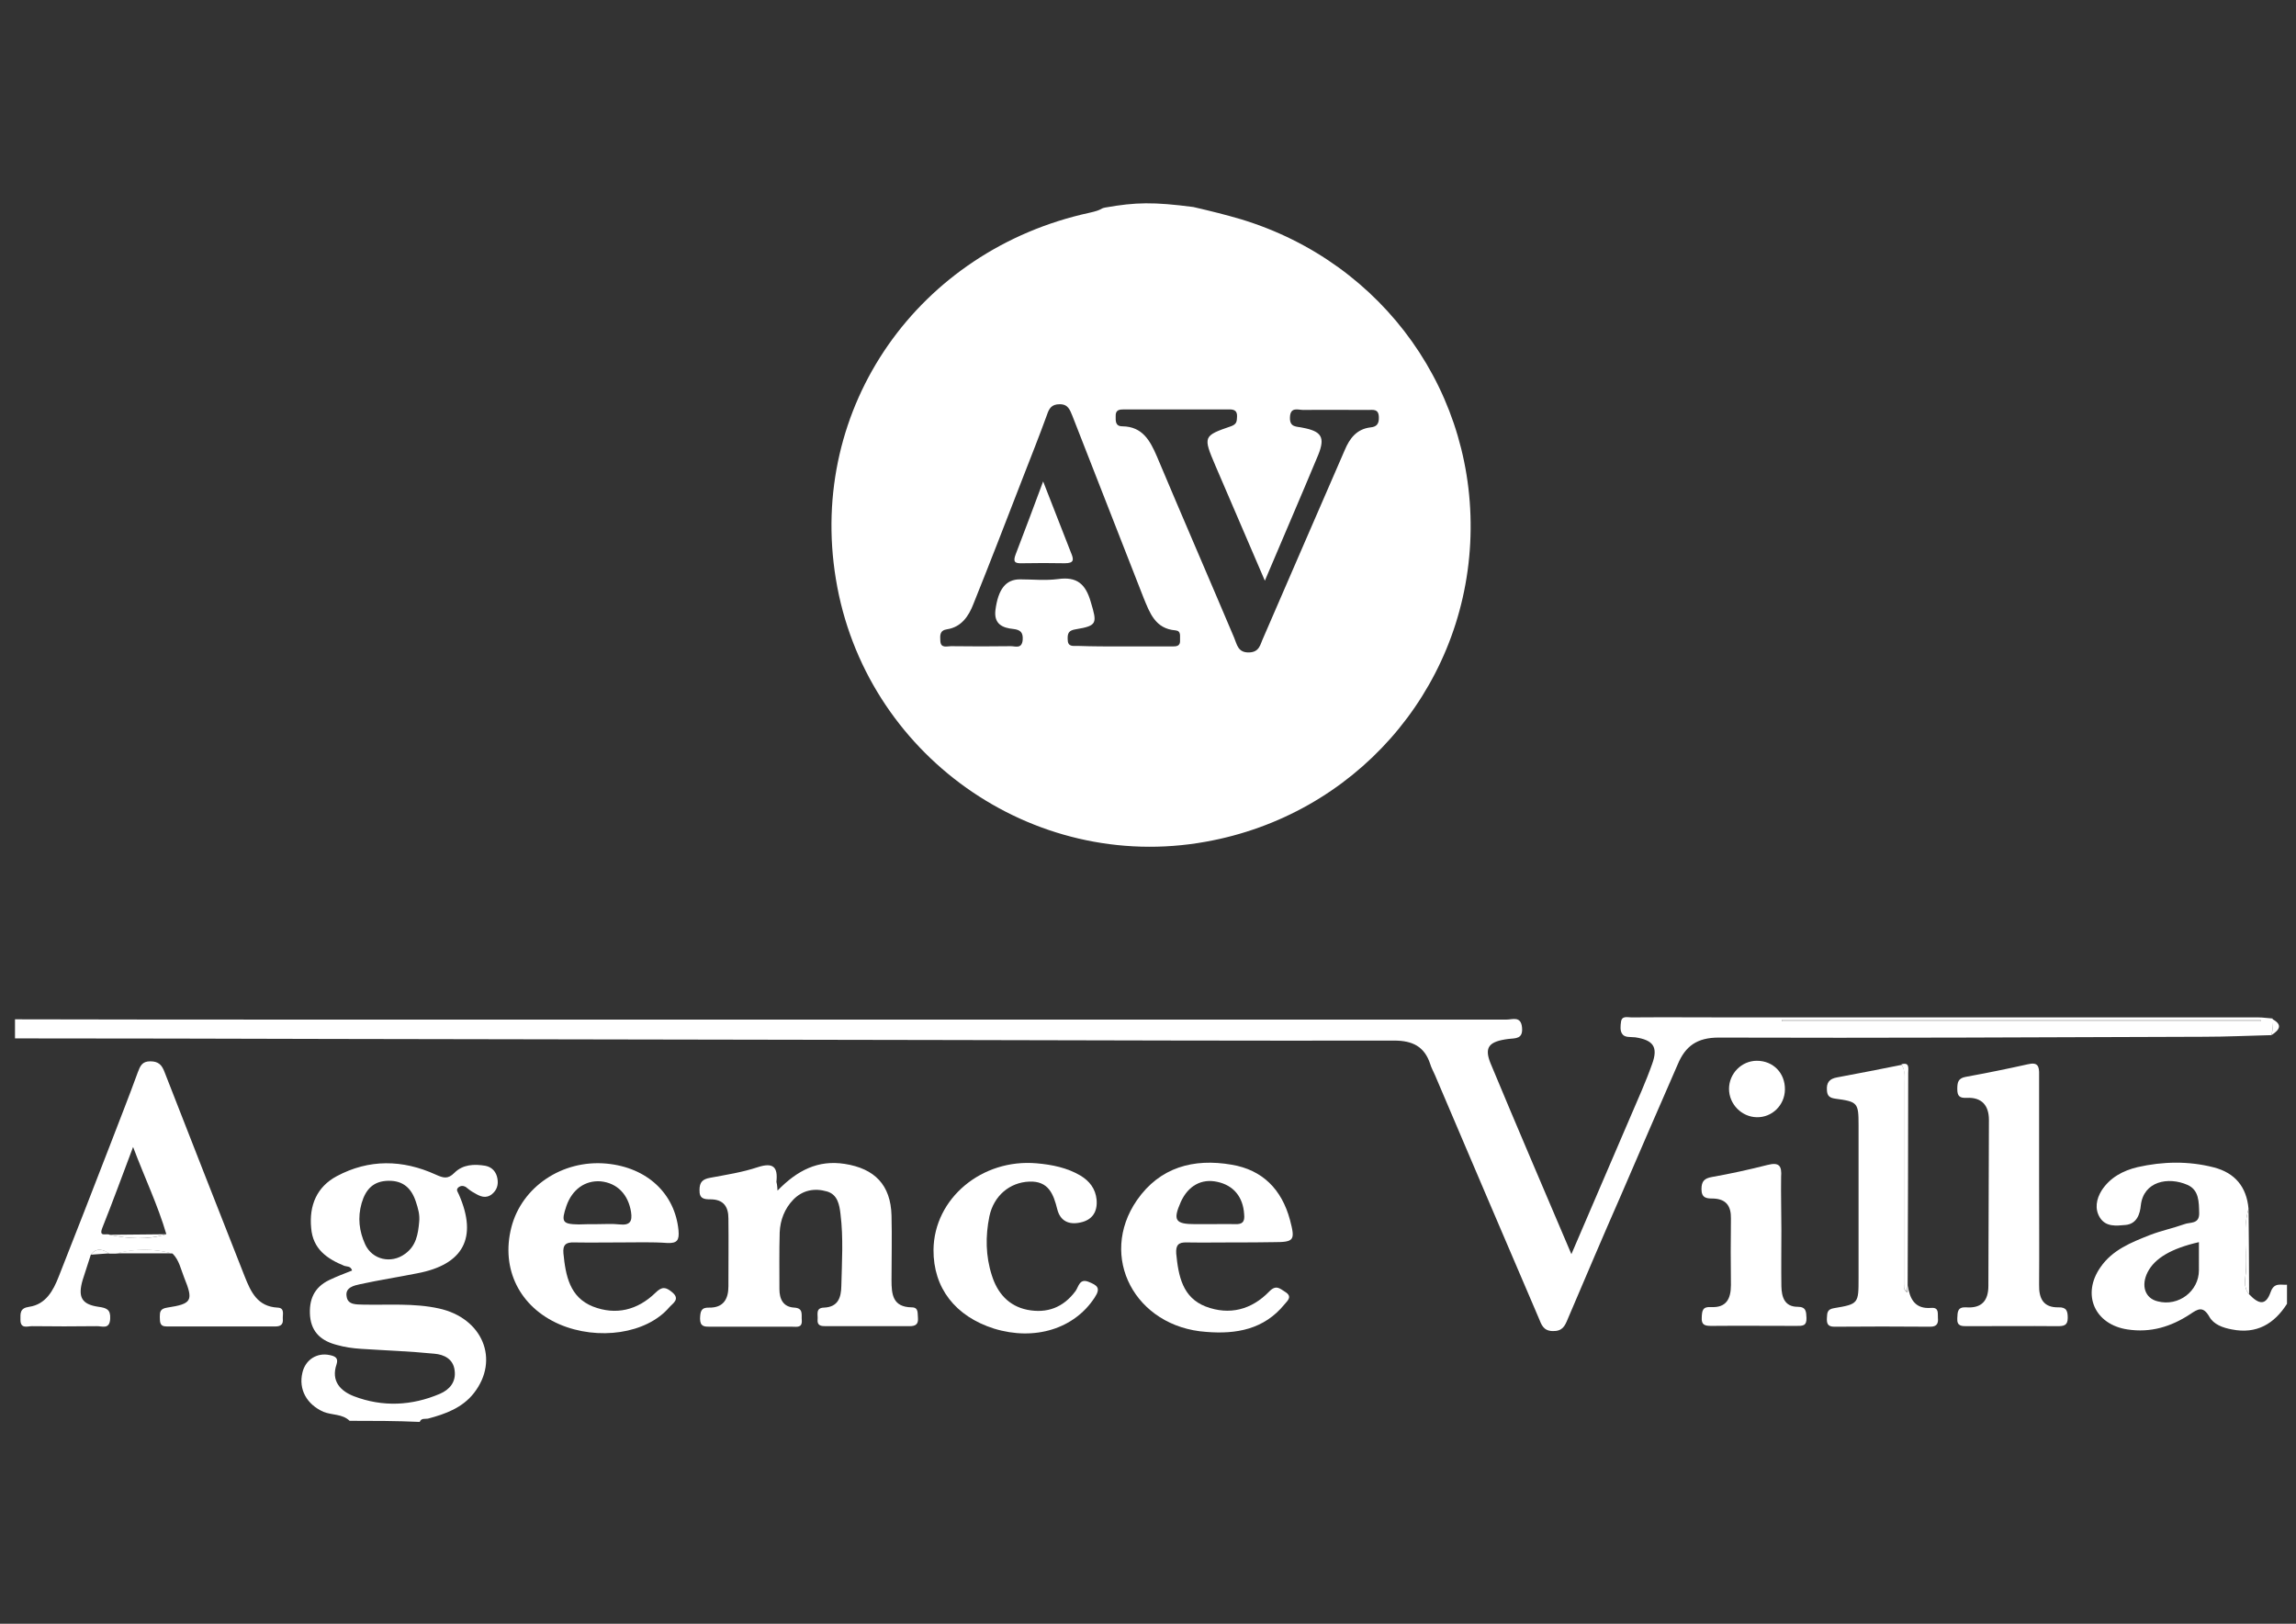
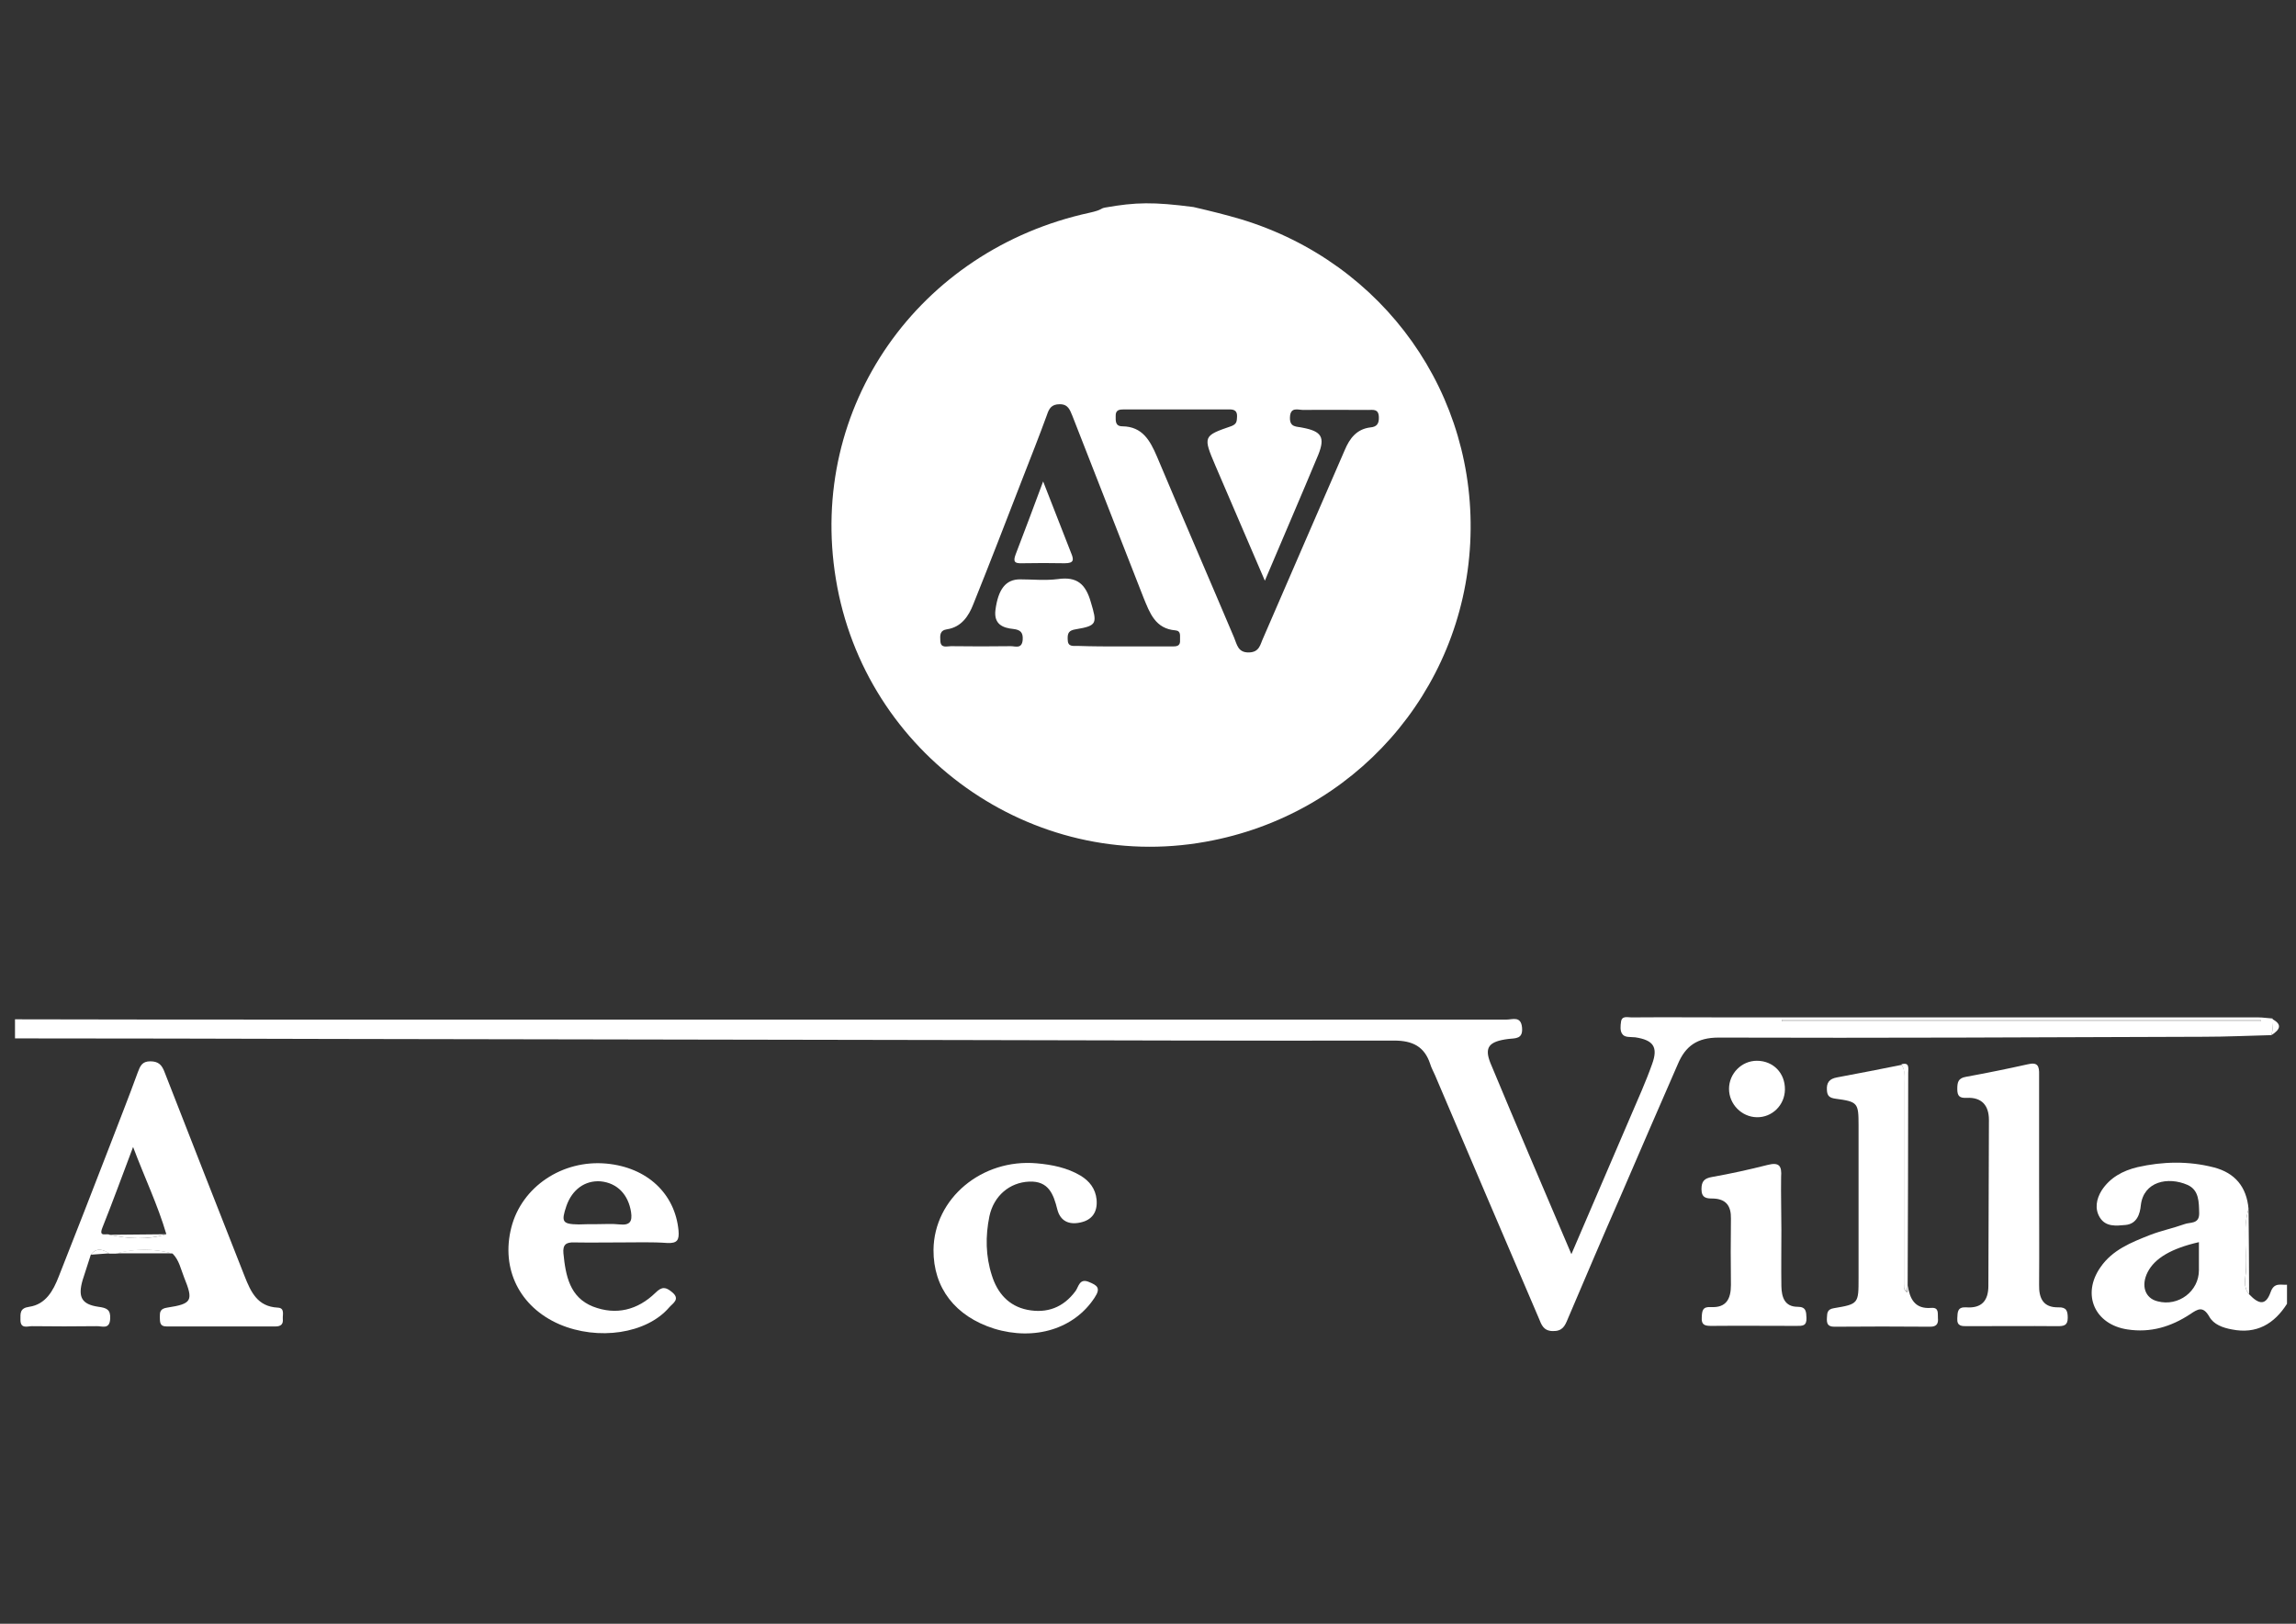
<svg xmlns="http://www.w3.org/2000/svg" version="1.1" id="Calque_1" x="0px" y="0px" viewBox="0 0 841.9 595.3" enable-background="new 0 0 841.9 595.3" xml:space="preserve">
  <rect x="0" y="0" width="841.9" height="595.3" fill="#333333" stroke="none" />
  <g>
    <path fill="#FFFFFF" d="M437.6,75.9c6.9,1.6,11.7,2.8,17.5,4.5c52.4,15.9,86.8,64.2,84,118.7c-2.8,54.6-42.7,99.8-97,109.5   c-63.7,11.5-125.1-32.1-135.6-96.3c-10.4-63.1,30.4-120.7,93-134.3c4.9-1.1,3.7-1.5,5.7-1.9C416.5,74.1,423,74,437.6,75.9z    M411.8,237c6,0,11.9,0,17.9,0c1.6,0,3.2,0,3-2.4c-0.1-1.4,0.5-3.3-1.7-3.5c-7.4-0.6-9.4-6.4-11.7-12   c-8.7-22.2-17.4-44.5-26.1-66.7c-0.9-2.1-1.5-4.2-4.6-4.2c-3,0-3.9,1.5-4.7,3.9c-2.8,7.7-5.9,15.5-8.9,23.2   c-6,15.5-11.9,30.8-18.1,46.2c-1.7,4.4-4.4,8.4-9.6,9.2c-2.8,0.4-2.6,2.3-2.5,4.2c0.1,2.9,2.4,2,3.9,2c7.3,0.1,14.7,0.1,22,0   c1.6,0,4,1.1,4.3-2.3c0.2-2.8-0.9-3.7-3.4-4c-4-0.4-7.2-1.8-6.6-6.9c1-7.7,3.8-11.3,9-11.3c4.6,0,9.3,0.5,13.9-0.1   c7-1,10.2,1.8,12.1,8.5c2.3,7.7,2.4,8.6-5.5,9.9c-2.6,0.4-3.1,1.4-3,3.7c0,2.8,1.9,2.4,3.7,2.4C400.6,237,406.2,237,411.8,237z    M463.8,212.9c-6.4-14.9-12.3-28.6-18.1-42.1c-4.6-10.8-4.6-11,5.9-14.6c2-0.8,1.9-1.9,2-3.4c0.1-2-0.8-2.7-2.7-2.7   c-12.9,0-25.9,0-38.8,0c-1.7,0-3.1,0.2-3,2.5c0,1.7-0.2,3.7,2.5,3.7c7.3,0.1,10.1,5.2,12.6,11c9.3,22.1,18.9,44.2,28.3,66.4   c1.1,2.6,1.4,5.6,5.5,5.5c3.9-0.1,4.1-3,5.2-5.3c10-23,19.9-46,29.9-68.9c1.8-4.3,4.4-7.7,9.4-8.3c2.3-0.2,3.2-1.3,3.1-3.8   c-0.1-3.1-2.1-2.6-4-2.6c-7.9,0-15.8-0.1-23.7,0c-1.9,0-4.8-1.3-4.9,2.8c-0.1,3.7,2.5,3.2,4.6,3.7c6.9,1.3,8.4,3.4,5.8,9.9   C477.2,181.6,470.7,196.6,463.8,212.9z" />
    <path fill="#FFFFFF" d="M832.9,379.5c-8.3,0.2-16.5,0.6-24.9,0.6c-59.3,0.2-118.6,0.5-177.8,0.3c-7.9,0-12.2,3.1-15,9.8   c-7,16.1-14,32.1-20.9,48.2c-6.6,15-13,30.1-19.4,45.1c-1.1,2.7-2,4.6-5.6,4.5c-3.4-0.1-4.1-2.4-5-4.6   c-12.7-29.7-25.5-59.5-38.1-89.2c-0.6-1.4-1.4-2.8-1.8-4.2c-2.1-6.3-6.4-8.5-13.2-8.5c-53.9,0.1-107.7-0.1-161.6-0.2   c-76-0.1-152.2-0.3-228.2-0.4c-38.7-0.1-77.2-0.2-115.9-0.2c0-2.4,0-4.6,0-7c36.1,0.1,72.2,0.1,108.4,0.1c146.1,0,292.3,0,438.6,0   c2.1,0,5.2-1.4,5.6,2.9s-2.4,3.9-5,4.2c-7.1,0.9-8.9,3-6.6,8.8c9.6,23.1,19.5,46.1,29.7,70.1c7.5-17.5,14.6-33.9,21.7-50.5   c2.7-6.3,5.6-12.7,7.9-19.2c2.3-6.3,0.4-8.8-6.2-9.8c-1.7-0.2-3.9,0.2-4.8-1.3c-0.8-1.1-0.6-3-0.4-4.4c0.3-2.3,2.4-1.6,3.8-1.6   c12.3-0.1,24.7,0,37,0c64.3,0,128.6,0,192.9,0c1.7,0,3.4,0.3,5.2,0.4C833.2,375.5,833.5,377.5,832.9,379.5z M653.5,373.9   c-0.1,0.2-0.1,0.3-0.2,0.5c58.5,0,117,0,175.6,0c0-0.2,0-0.3,0-0.5C770.5,373.9,712.1,373.9,653.5,373.9z" />
-     <path fill="#FFFFFF" d="M128.2,520.9c-2.7-2.6-6.4-2-9.6-3.3c-6.1-2.7-9.2-8.2-7.7-14.4c1.1-4.7,5.3-7.4,10-6.4   c1.9,0.4,3.3,1,2.5,3.4c-2.1,6.2,1.5,9.8,6.4,11.7c10.5,4,21.2,3.5,31.5-0.9c3.5-1.5,6-4.3,5.4-8.6c-0.5-4.2-3.9-5.8-7.4-6.1   c-9-0.9-18-1.2-27.1-1.8c-2.9-0.2-5.8-0.6-8.6-1.4c-5.5-1.4-9.3-4.4-9.9-10.5c-0.5-6,1.4-10.6,7-13.3c2.7-1.3,5.6-2.4,8.4-3.5   c-0.5-1.7-1.9-1.4-2.8-1.7c-6.4-2.6-11.6-6.2-12.2-13.9c-0.8-8.3,2.1-15.1,9.4-19c11.8-6.3,24.1-6.1,36.2-0.6   c2.9,1.3,4.5,1.8,6.9-0.6c3.1-3.1,7.2-3.3,11.4-2.6c2.5,0.5,4,2.3,4.4,4.7c0.4,2.3-0.2,4.2-2,5.7c-2.3,1.8-4.4,0.8-6.4-0.4   c-1.2-0.6-2.3-1.5-3.3-2.3c-1-0.5-1.9-0.4-2.7,0.3c-0.9,0.9-0.1,1.6,0.3,2.6c6.9,15.8,1.6,25.6-15.2,28.8c-7,1.4-14.1,2.5-21,4   c-2.3,0.5-5.6,1.2-5,4.5c0.4,3.2,3.7,2.9,6.1,3c9.2,0.2,18.6-0.6,27.7,1.4c16.1,3.5,22.4,18.8,12.9,31c-4.2,5.4-10.4,7.7-16.9,9.4   c-1.1,0.2-2.4-0.3-3,1.2C145.2,520.9,136.7,520.9,128.2,520.9z M153.7,448c0.3-2.6-0.4-5-1.2-7.4c-1.6-4.9-4.6-7.8-10.1-7.7   c-5.5,0.1-8.3,3.1-9.8,8.2c-1.5,5.3-0.9,10.3,1.3,15.1c2.6,5.7,9.6,7.2,14.6,3.5C152.6,456.8,153.3,452.5,153.7,448z" />
    <path fill="#FFFFFF" d="M824.7,474.5c3.8,4,6.2,4,7.9-0.8c1.3-3.7,3.8-2.5,6-2.7c0,2.4,0,4.6,0,7c-4.7,7.4-11.2,11.2-20.2,9.4   c-3.3-0.6-6.7-1.8-8.3-4.7c-2.3-4-4.2-2.8-7-0.9c-7,4.6-14.5,6.9-23,5.6c-12-1.8-16.9-12.8-9.9-22.8c4.4-6.4,11.3-9.1,18.1-11.8   c4.1-1.6,8.5-2.5,12.7-4c2-0.8,5.4,0.1,5.4-3.9c-0.1-4.2,0-8.6-4.3-10.5c-7.1-3.1-16.1-1.3-17.1,7.5c-0.3,3.1-1.4,6.8-5.6,7.2   c-3.4,0.3-7.2,0.8-9.4-2.7c-2-3.2-1.3-6.8,0.6-9.9c3.1-4.8,7.8-7.3,13.2-8.6c9.3-2.1,18.7-2.3,28,0.1c7.7,2,12,7.1,12.7,15.2   c-2.1,7.2-0.6,14.6-0.9,21.9C823.5,468.3,822.3,471.7,824.7,474.5z M806.3,455.4c-10.1,2.3-16.2,5.9-18.8,11   c-2.5,4.9-1,9.6,3.7,10.7c7.6,2,15.1-3.7,15.1-11.4C806.3,462.5,806.3,459.1,806.3,455.4z" />
    <path fill="#FFFFFF" d="M33.3,460c-1,3.1-2,6.2-3,9.3c-1.8,6.2-0.4,8.9,5.8,9.8c3,0.4,4.5,1,4.3,4.4c-0.2,4.1-3.1,2.6-5,2.7   c-7.9,0.1-15.8,0.1-23.7,0c-1.6,0-4.2,1.1-4.2-2.3c0-2.4-0.3-4.3,3.2-4.8c6.1-0.9,8.8-5.9,10.8-11c6.3-15.9,12.5-31.9,18.7-47.9   c3.4-8.9,7-17.9,10.3-27c0.9-2.4,1.6-4.1,4.6-4.1c3.1,0,4.3,1.4,5.3,4.1c9.7,24.9,19.5,49.8,29.3,74.7c2.3,5.8,4.7,11.1,12.1,11.5   c2.7,0.1,1.8,2.5,1.9,4.1c0.2,1.9-0.6,2.8-2.7,2.8c-13.3,0-26.6,0-39.9,0c-2.7,0-2.4-1.8-2.5-3.5c0-1.8,0.1-3,2.7-3.4   c9.1-1.4,9.7-2.5,6.2-11.1c-1.2-3-1.8-6.3-4.2-8.7c-7-1.9-13.9-1.8-20.8,0c-0.8,0-1.6,0-2.4,0C37.7,458,35.4,457.3,33.3,460z    M40.2,452.7c7,1.5,13.9,1.9,20.8-0.2c-3.1-10.6-7.9-20.6-12.2-32c-4,10.6-7.5,20.2-11.3,29.7C36.1,453.8,39.2,452,40.2,452.7z" />
-     <path fill="#FFFFFF" d="M285.1,436.5c7.3-7.5,14.9-11.3,24.6-9.8c11,1.7,16.9,7.7,17.2,18.9c0.2,7.9,0,15.8,0,23.7   c0,5.2,0.4,9.9,7.4,10c2.6,0,2.1,2.1,2.3,3.9c0.2,2.4-1,3-3.1,3c-10.2,0-20.4,0-30.7,0c-1.6,0-3.2-0.1-3-2.4   c0.2-1.7-0.9-4.3,2.3-4.4c5.3-0.2,6.3-3.8,6.4-7.8c0.2-8.8,0.8-17.7-0.3-26.5c-0.4-3.5-1.1-7.2-5-8.3c-4.5-1.3-8.9-0.5-12.3,3   c-3.2,3.3-4.8,7.5-5,12c-0.2,7-0.1,13.9-0.1,20.8c0,3.7,1.4,6.6,5.5,6.8c3.4,0.2,2.5,2.7,2.7,4.6c0.2,2.9-1.8,2.4-3.5,2.4   c-10,0-20.1,0-30.1,0c-2.1,0-3.7,0-3.7-3c0.1-2.5,0.3-4.1,3.3-4c5.3,0.1,7.1-3.2,7.1-7.8c0-8.3,0.1-16.6,0-24.9c0-4.3-1.8-7-6.6-7   c-2.3,0-4.1-0.2-4-3.4c0-2.9,1.1-4,3.9-4.5c5.9-1.1,11.8-2,17.5-3.9c5.6-1.8,7.4-0.1,6.8,5.4C284.8,433.7,285,434.4,285.1,436.5z" />
    <path fill="#FFFFFF" d="M747.7,432.8c0,12.8,0.1,25.5,0,38.2c-0.1,5,1.5,8.4,7.1,8.3c3-0.1,3.4,1.4,3.4,3.9c0,2.8-1.5,3-3.8,3   c-11-0.1-22,0-33,0c-2,0-3.9,0.1-3.7-2.9c0.1-2.4,0.1-4.2,3.3-4c5.6,0.4,8.1-2.4,8.1-7.9c0-20.3,0.2-40.5,0.2-60.8   c0-5.3-2.6-8.4-8.2-8.1c-2.5,0.1-3.4-0.6-3.4-3.2c0-2.5,0.3-4,3.1-4.5c7.6-1.4,15.1-2.9,22.7-4.6c3.7-0.9,4.3,0.6,4.2,3.9   C747.7,407,747.7,420,747.7,432.8z" />
    <path fill="#FFFFFF" d="M227.9,455.5c-5.8,0-11.6,0.1-17.4,0c-2.9-0.1-4.2,0.8-3.9,4c0.8,8.2,2.3,16.1,10.8,19.5   c8.5,3.3,16.4,1.3,22.9-5c2.5-2.5,3.9-2.1,6.1-0.3c3.2,2.6,0.3,4.1-1,5.6c-8.3,9.7-26.1,12.3-40.3,6.2   c-14.5-6.3-21.5-20.2-17.6-35.5c3.8-14.9,18.7-24.9,34.9-23.4c14.9,1.4,25.1,11,26.4,24.5c0.3,3.5-0.4,4.8-4.2,4.6   C239.1,455.3,233.5,455.5,227.9,455.5z M219.1,448.8c2.7,0,5.4-0.2,8.1,0.1c3.8,0.4,4.7-1.1,4.2-4.5c-1-6.4-5-10.7-11.2-11.3   c-5.7-0.4-10.4,3-12.5,9c-2,5.9-1.5,6.7,4.5,6.8C214.4,448.8,216.8,448.8,219.1,448.8z" />
-     <path fill="#FFFFFF" d="M452.5,455.5c-5.8,0-11.6,0.1-17.4,0c-3-0.1-4,1-3.8,4.1c0.8,8.2,2.3,16.1,10.8,19.4   c8.7,3.3,16.8,1.2,23.3-5.5c2.5-2.6,3.9-1.1,5.8,0.1c2.8,1.7,1,3.2-0.2,4.6c-7.5,9.2-17.7,11-28.7,10.1   c-26.1-1.8-39.7-27.6-25.4-48.3c8.4-12.1,20.8-15.4,34.7-13c11.4,1.9,18.4,9.1,21.4,20.2c2,7.6,1.6,8.2-6.1,8.2   C462.2,455.5,457.3,455.5,452.5,455.5z M443.6,448.8c3.1,0,6.1-0.1,9.2,0c2.8,0.1,3.7-0.8,3.4-3.7c-0.4-6.2-3.8-10.5-9.8-11.8   c-5.8-1.3-10.7,1.4-13.4,7.3c-3,6.8-2.1,8.2,5.3,8.2C440.1,448.8,441.9,448.8,443.6,448.8z" />
    <path fill="#FFFFFF" d="M699.5,471.2c0.8,5,2.6,8.8,8.7,8.3c2.8-0.2,2.3,1.9,2.4,3.7c0.2,2-0.4,3.2-2.8,3.2   c-11.7-0.1-23.5-0.1-35.2,0c-2.6,0-2.8-1.4-2.7-3.3c0.1-1.8,0.1-3.1,2.6-3.5c9-1.5,9-1.7,9-11c0-18.7,0-37.4,0-56.1   c0-8.2-0.3-8.6-8.5-9.7c-2.1-0.3-3-1-3.1-3.1c-0.2-2.8,0.9-4.2,3.7-4.7c7.9-1.5,15.9-3,23.7-4.6c1.4,2,1.1,4.4,1.1,6.8   c0,24.5,0,49,0,73.5c0,1-0.6,2.1,0.9,3.1C699.4,472.6,699.5,471.8,699.5,471.2z" />
    <path fill="#FFFFFF" d="M342.3,458.2c0.2-18.8,17.7-33.5,37.9-31.7c5.6,0.5,11.1,1.6,16,4.5c3.3,2,5.5,4.8,5.9,8.8   c0.4,4.5-1.6,7.5-6,8.4c-4.1,0.9-7.3-0.5-8.4-4.8c-1.4-5.6-3.2-10.5-10.3-10.2c-7.2,0.3-13,5.2-14.6,12.7   c-1.5,7.3-1.4,14.6,0.9,21.7c2,6.4,6.1,11.2,13,12.6c7.2,1.4,13.2-0.8,17.7-6.9c1.1-1.5,1.4-4.8,4.9-3.3c2.9,1.2,4.5,2.1,2.1,5.7   c-7.4,11.4-21.9,16-36.9,11.4C350.3,482.6,342.2,472.2,342.3,458.2z" />
    <path fill="#FFFFFF" d="M653.2,450.8c0,7-0.1,13.9,0,20.8c0.1,4,1.2,7.5,6,7.5c3.1,0,3.1,1.8,3.2,4.1c0.1,3-1.5,2.9-3.7,2.9   c-10.4,0-20.8-0.1-31.2,0c-2.3,0-3.7-0.3-3.5-3.1c0.1-2.5,0.3-4,3.4-3.8c5.6,0.3,7.3-3,7.3-8.1c-0.1-8.1-0.1-16.2,0-24.3   c0.1-4.6-1.7-7.3-6.7-7.4c-2.1,0-4.1-0.1-4.1-3.4c0-2.9,1-4,3.9-4.5c6.8-1.2,13.6-2.7,20.3-4.4c4.3-1.1,5.3,0.3,5,4.4   C653,438.1,653.2,444.4,653.2,450.8z" />
    <path fill="#FFFFFF" d="M654.5,399.5c-0.1,5.7-4.7,10.2-10.3,10.1c-5.6-0.1-10.2-4.8-10.2-10.4s4.6-10.3,10.2-10.3   C650.2,388.9,654.6,393.4,654.5,399.5z" />
    <path fill="#FFFFFF" d="M699.5,471.2c-0.1,0.8-0.2,1.4-0.3,2.4c-1.4-1-0.9-2.1-0.9-3.1c0-24.5,0-49,0-73.5c0-2.3,0.3-4.6-1.1-6.8   c3.1-0.9,2.5,1.5,2.5,3.1C699.7,419.2,699.6,445.2,699.5,471.2z" />
    <path fill="#FFFFFF" d="M824.7,474.5c-2.4-2.8-1.2-6.2-1.1-9.3c0.2-7.3-1.3-14.7,0.9-21.9C824.6,453.8,824.7,464.2,824.7,474.5z" />
    <path fill="#FFFFFF" d="M42.4,459.5c7-1.8,13.9-1.8,20.8,0C56.4,459.5,49.4,459.5,42.4,459.5z" />
    <path fill="#FFFFFF" d="M832.9,379.5c0.6-1.9,0.3-4,0.1-6C837.1,375.6,836,377.5,832.9,379.5z" />
    <path fill="#FFFFFF" d="M33.3,460c2-2.7,4.4-2,6.8-0.5C37.9,459.7,35.5,459.8,33.3,460z" />
    <path fill="#FFFFFF" d="M653.5,373.9c58.4,0,116.9,0,175.4,0c0,0.2,0,0.3,0,0.5c-58.5,0-117,0-175.6,0   C653.4,374.3,653.5,374.1,653.5,373.9z" />
    <path fill="#FFFFFF" d="M40.2,452.7c7-0.1,13.9-0.1,20.8-0.2C54,454.6,47.1,454.2,40.2,452.7z" />
    <path fill="#FFFFFF" d="M382.5,176.5c3.8,9.6,6.9,17.8,10.2,26.1c1.1,2.6,1.2,3.9-2.3,3.9c-5.2-0.1-10.4-0.1-15.6,0   c-2.7,0.1-3.4-0.5-2.4-3.2C375.7,194.7,378.9,186.2,382.5,176.5z" />
  </g>
</svg>